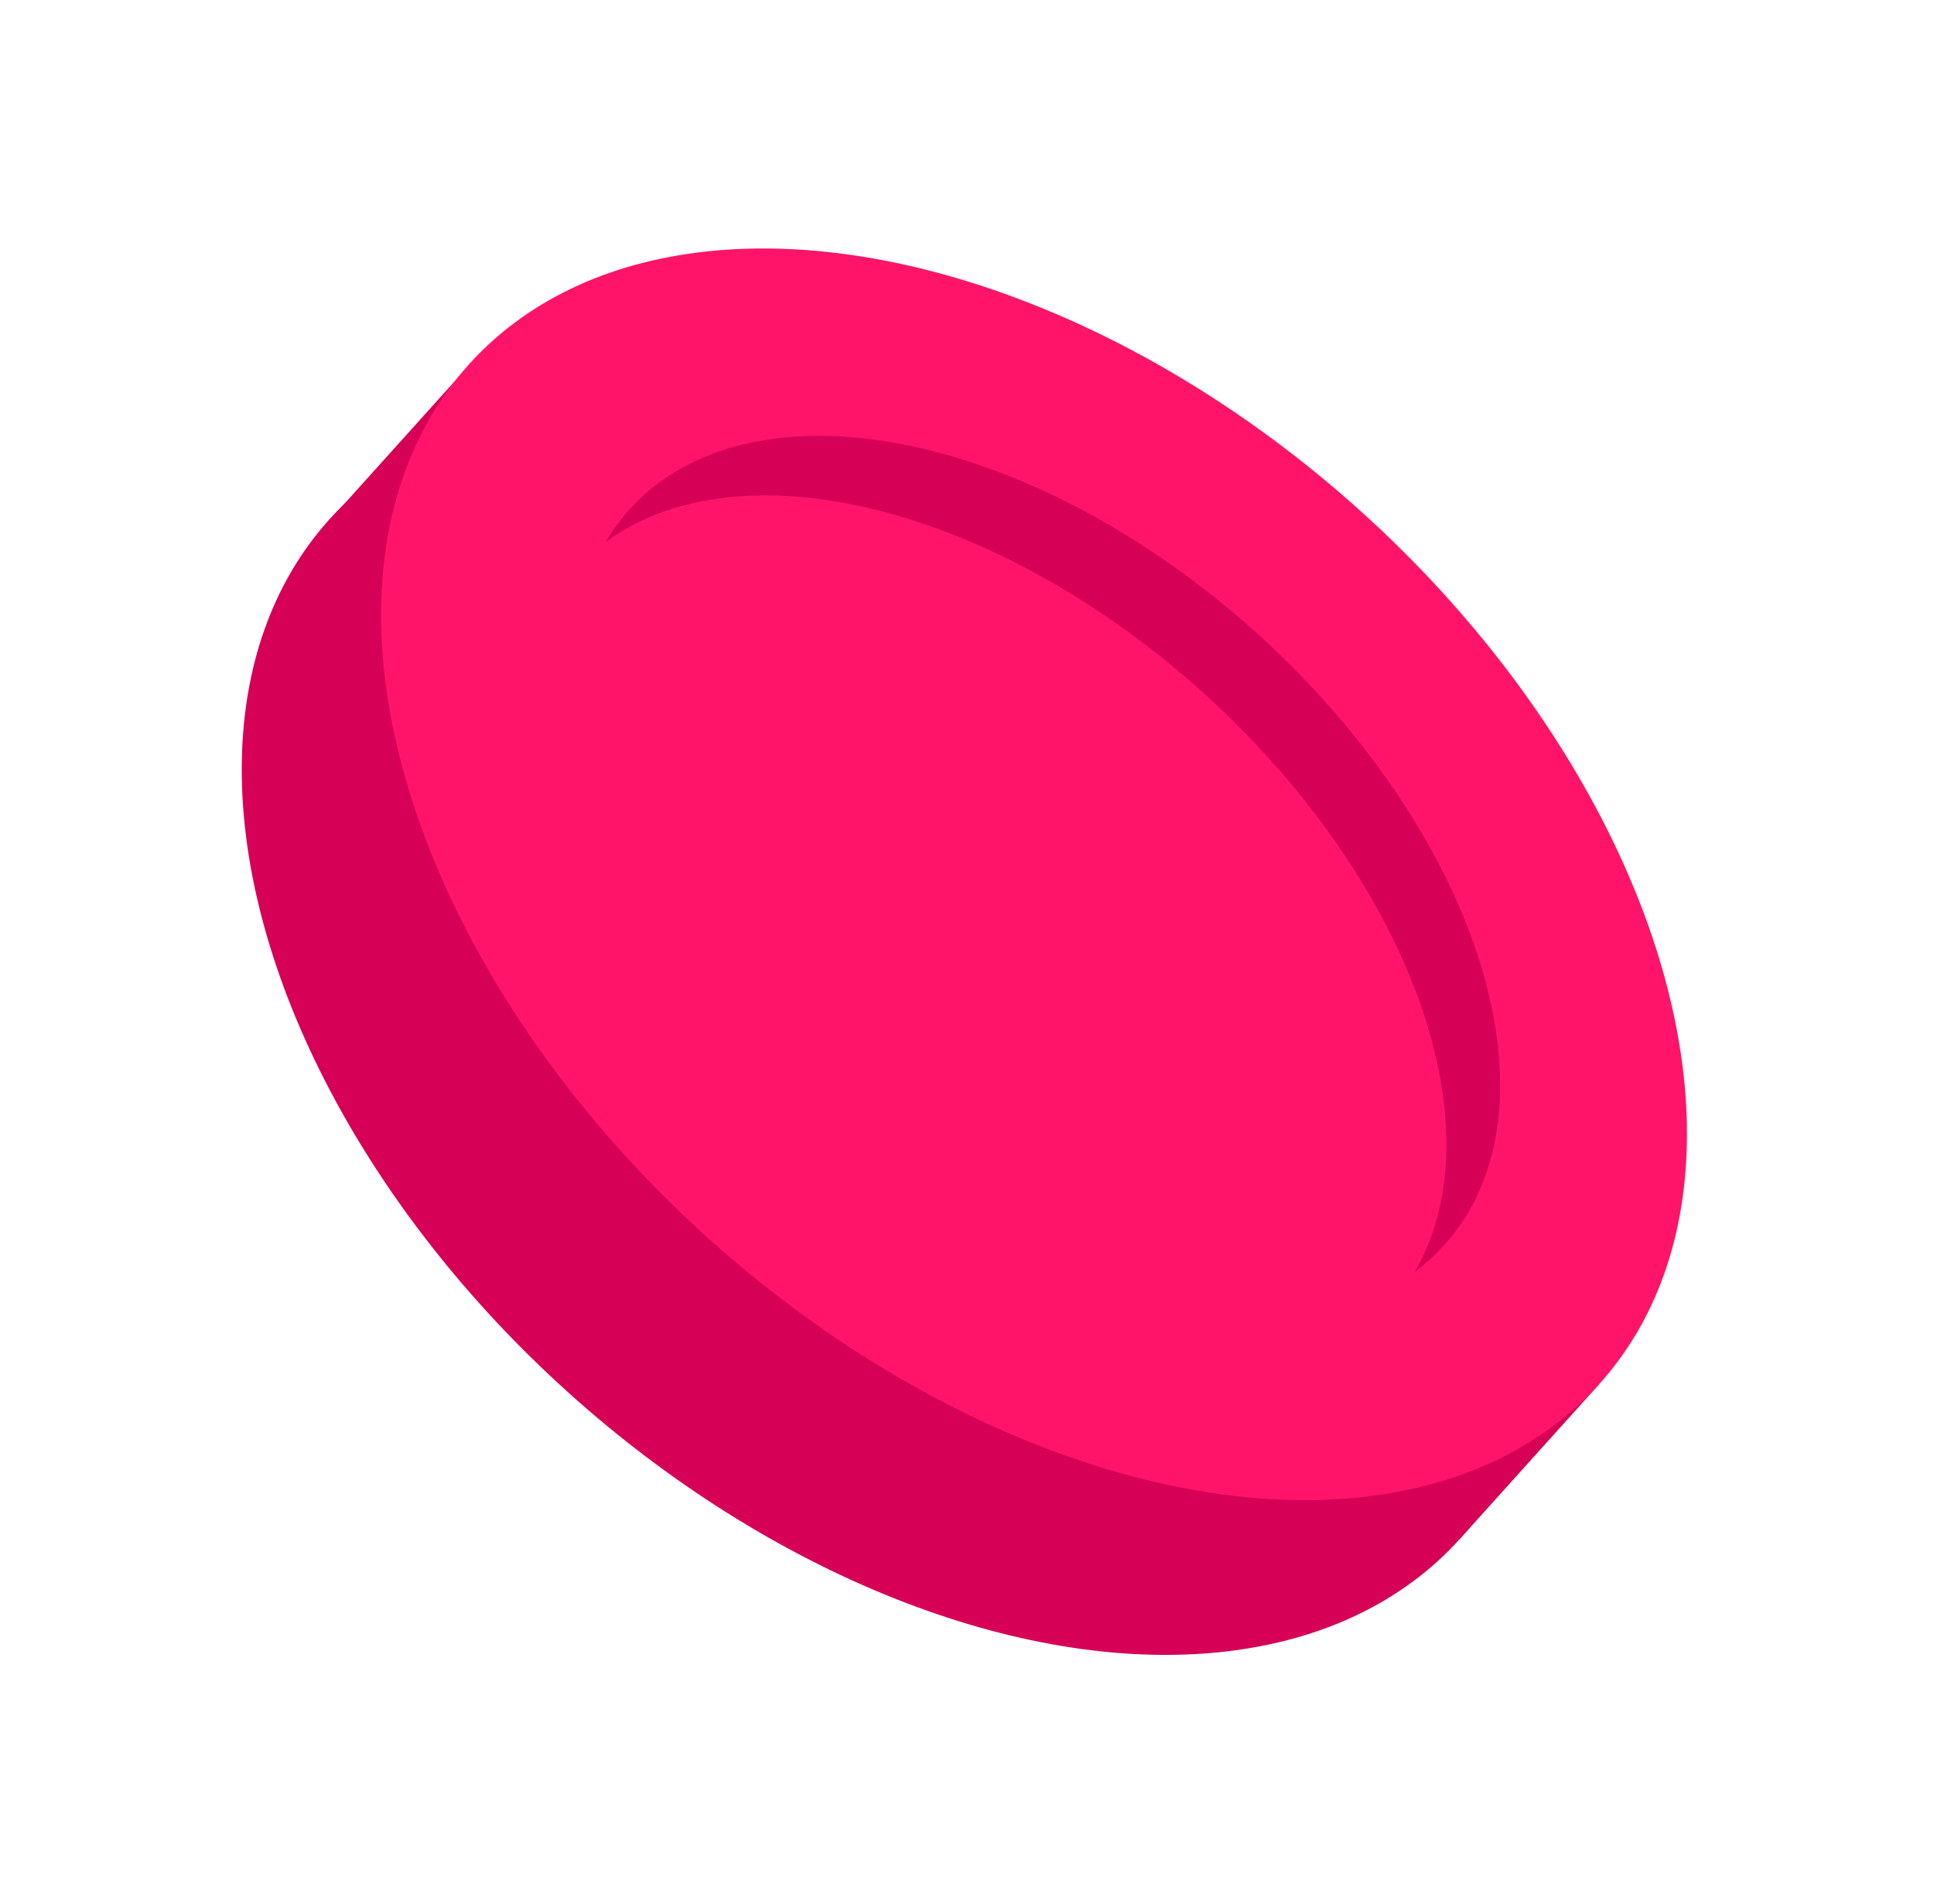
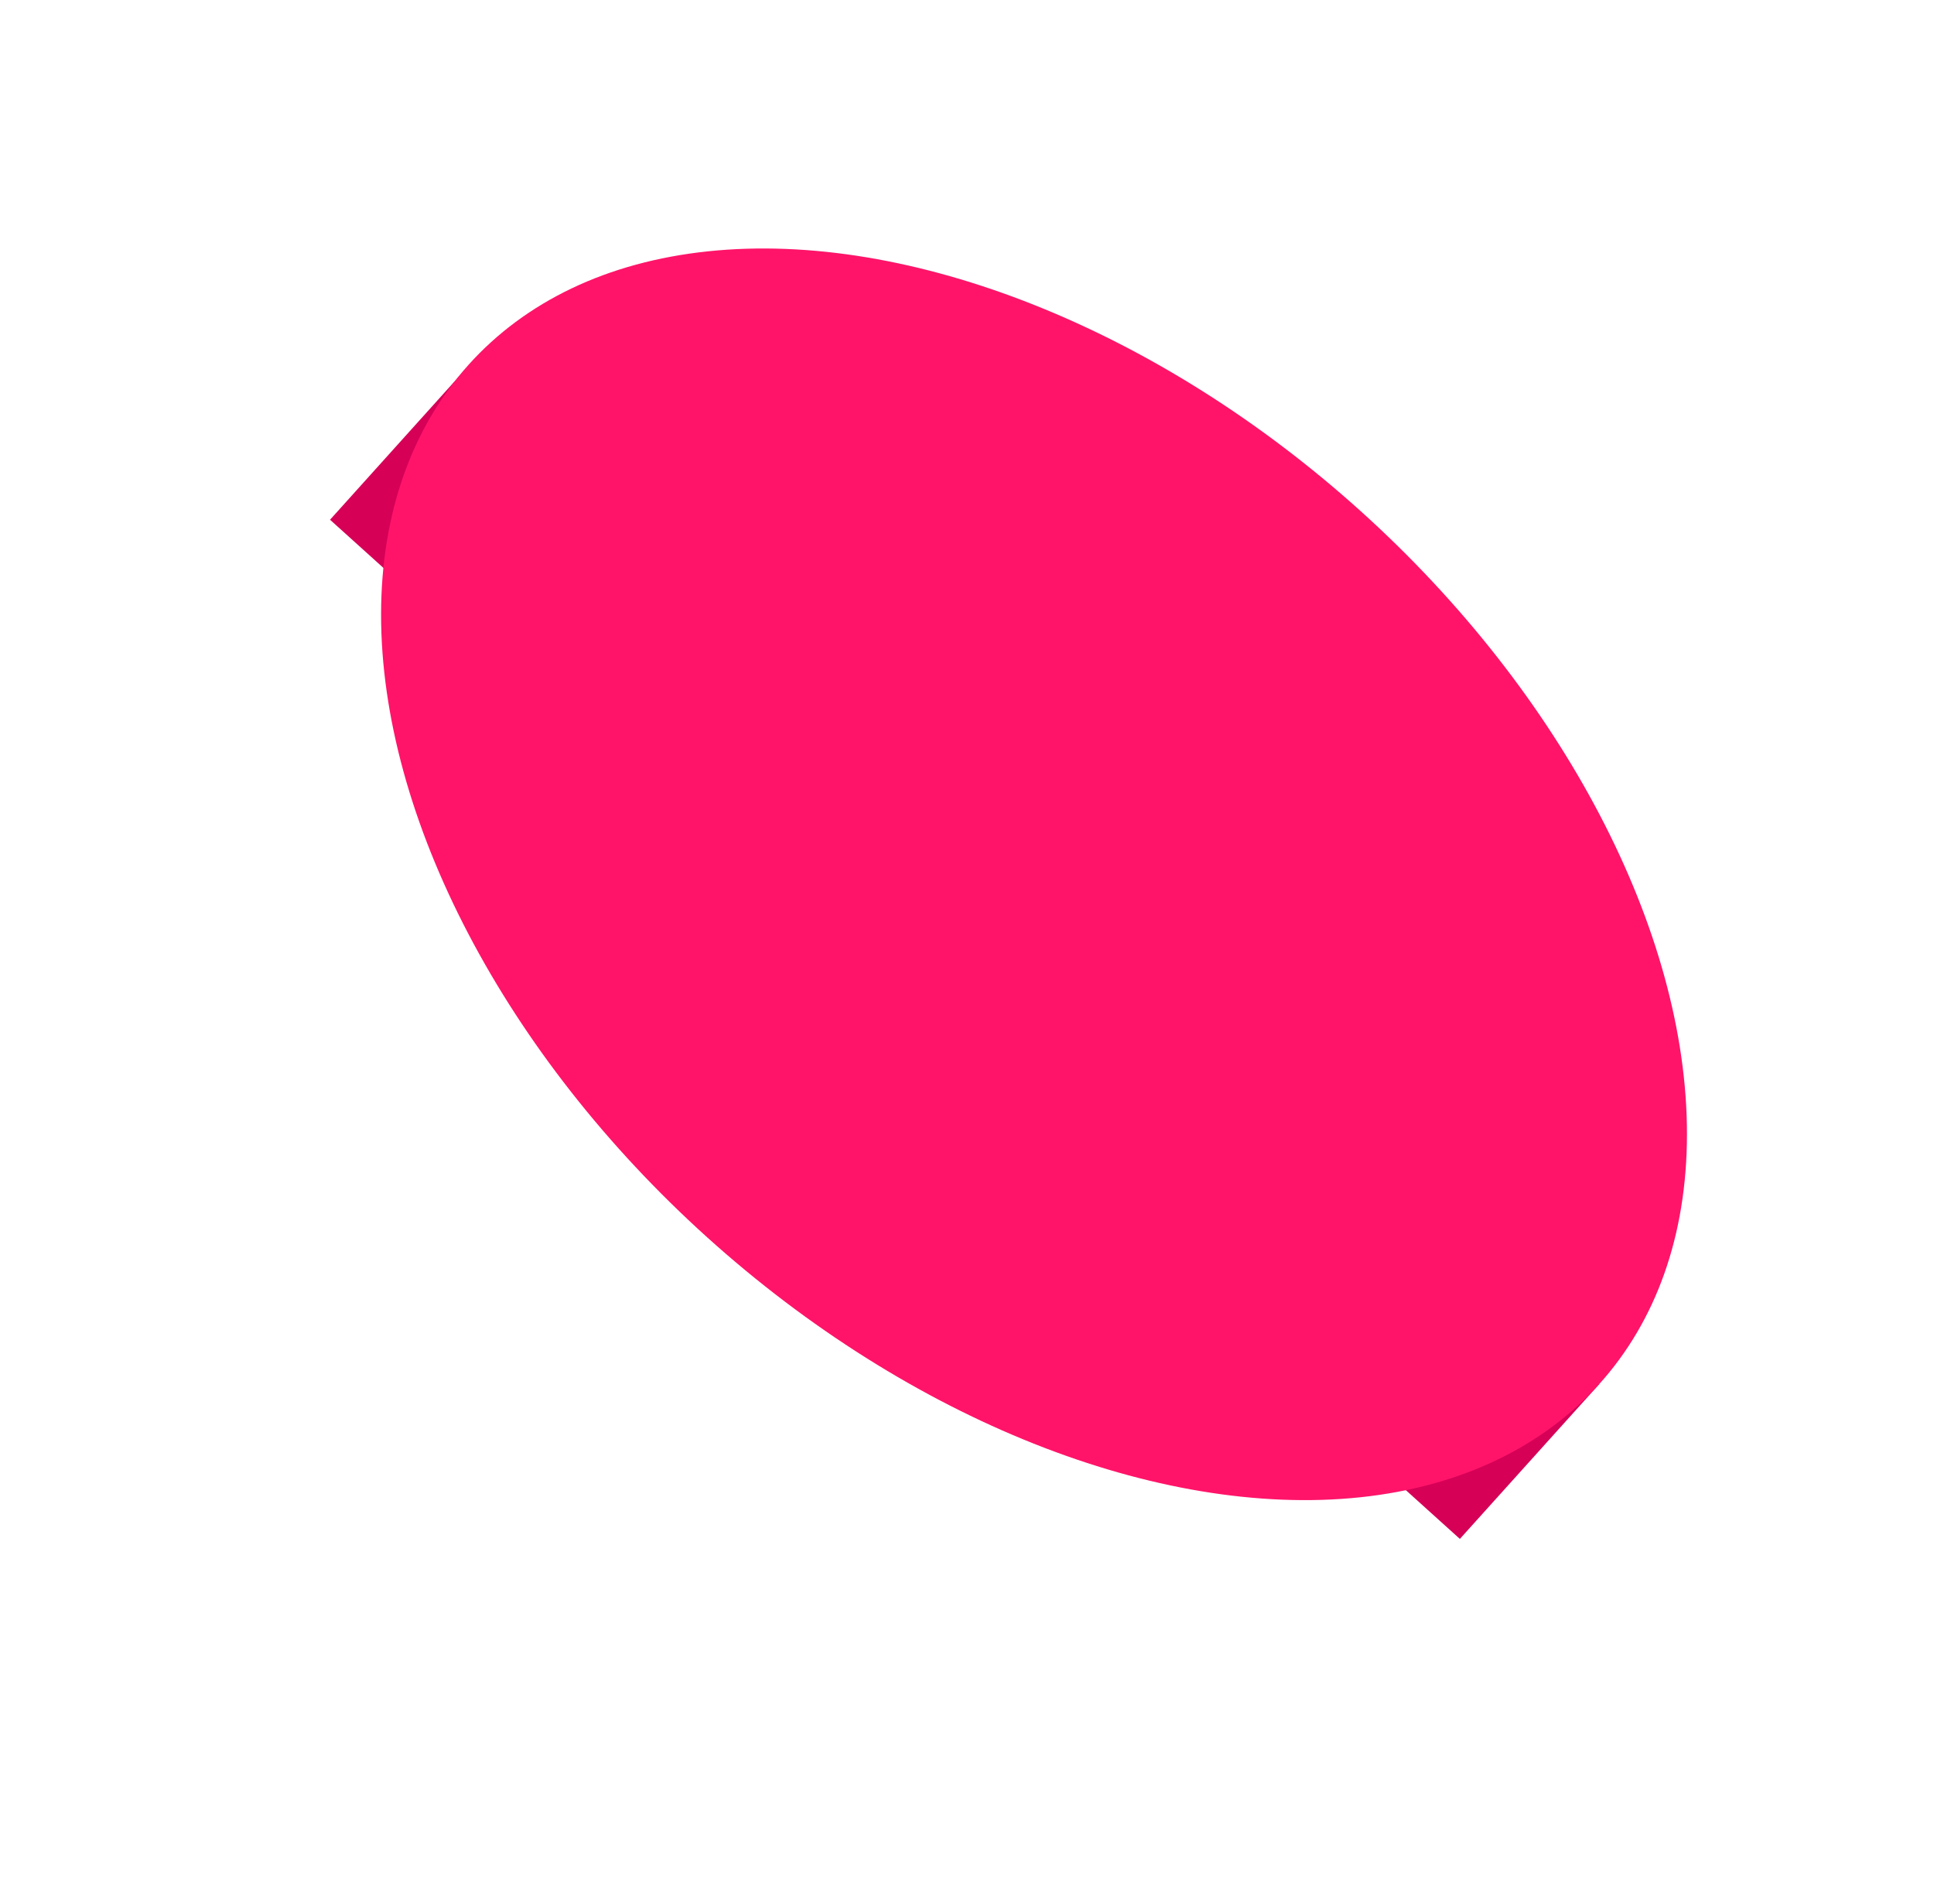
<svg xmlns="http://www.w3.org/2000/svg" width="128" height="126" viewBox="0 0 128 126" fill="none">
-   <ellipse cx="32.334" cy="50.351" rx="32.334" ry="50.351" transform="matrix(-0.669 0.743 -0.743 -0.67 118.256 77.813)" fill="#D60057" />
  <path d="M96.621 101.842L105.843 91.6L31.064 24.153L21.843 34.395L96.621 101.842Z" fill="#D60057" />
  <ellipse cx="32.334" cy="50.351" rx="32.334" ry="50.351" transform="matrix(-0.669 0.743 -0.743 -0.67 127.478 67.571)" fill="#FF1469" />
-   <ellipse cx="21.733" cy="36.306" rx="21.733" ry="36.306" transform="matrix(-0.669 0.743 -0.743 -0.67 110.151 66.22)" fill="#D60057" />
-   <ellipse cx="21.733" cy="36.306" rx="21.733" ry="36.306" transform="matrix(-0.669 0.743 -0.743 -0.67 106.604 70.159)" fill="#FF1469" />
</svg>